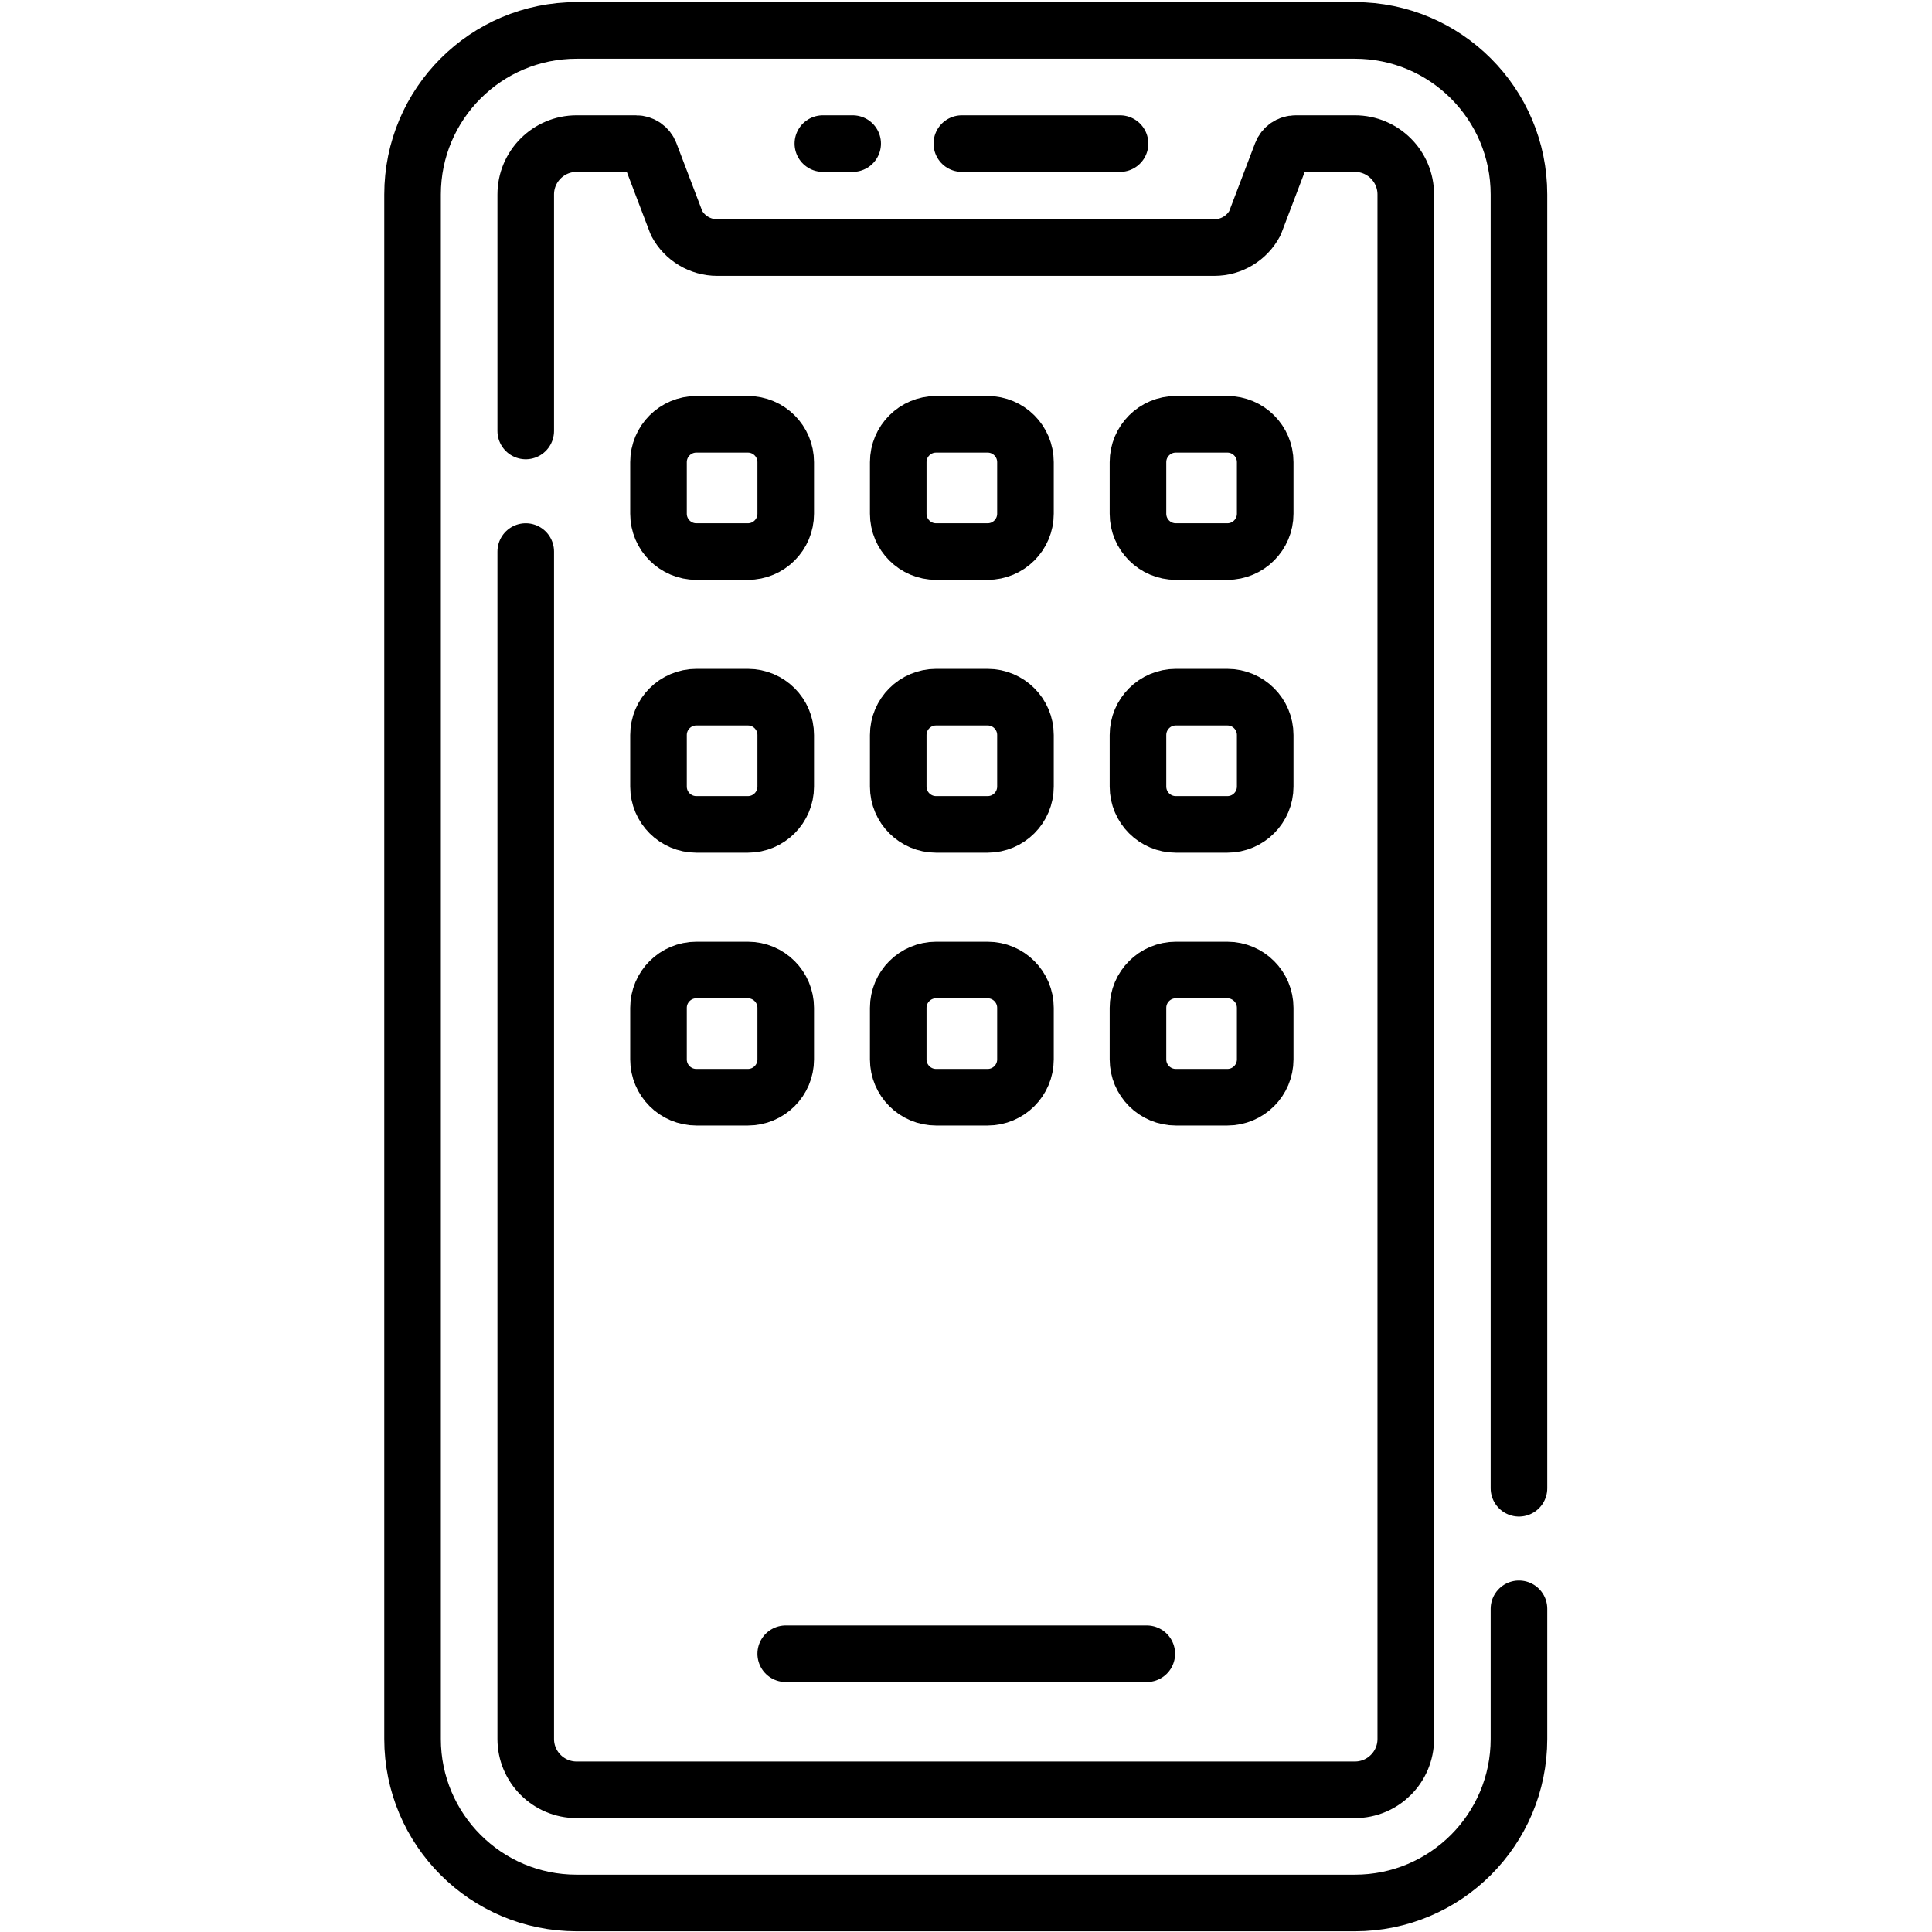
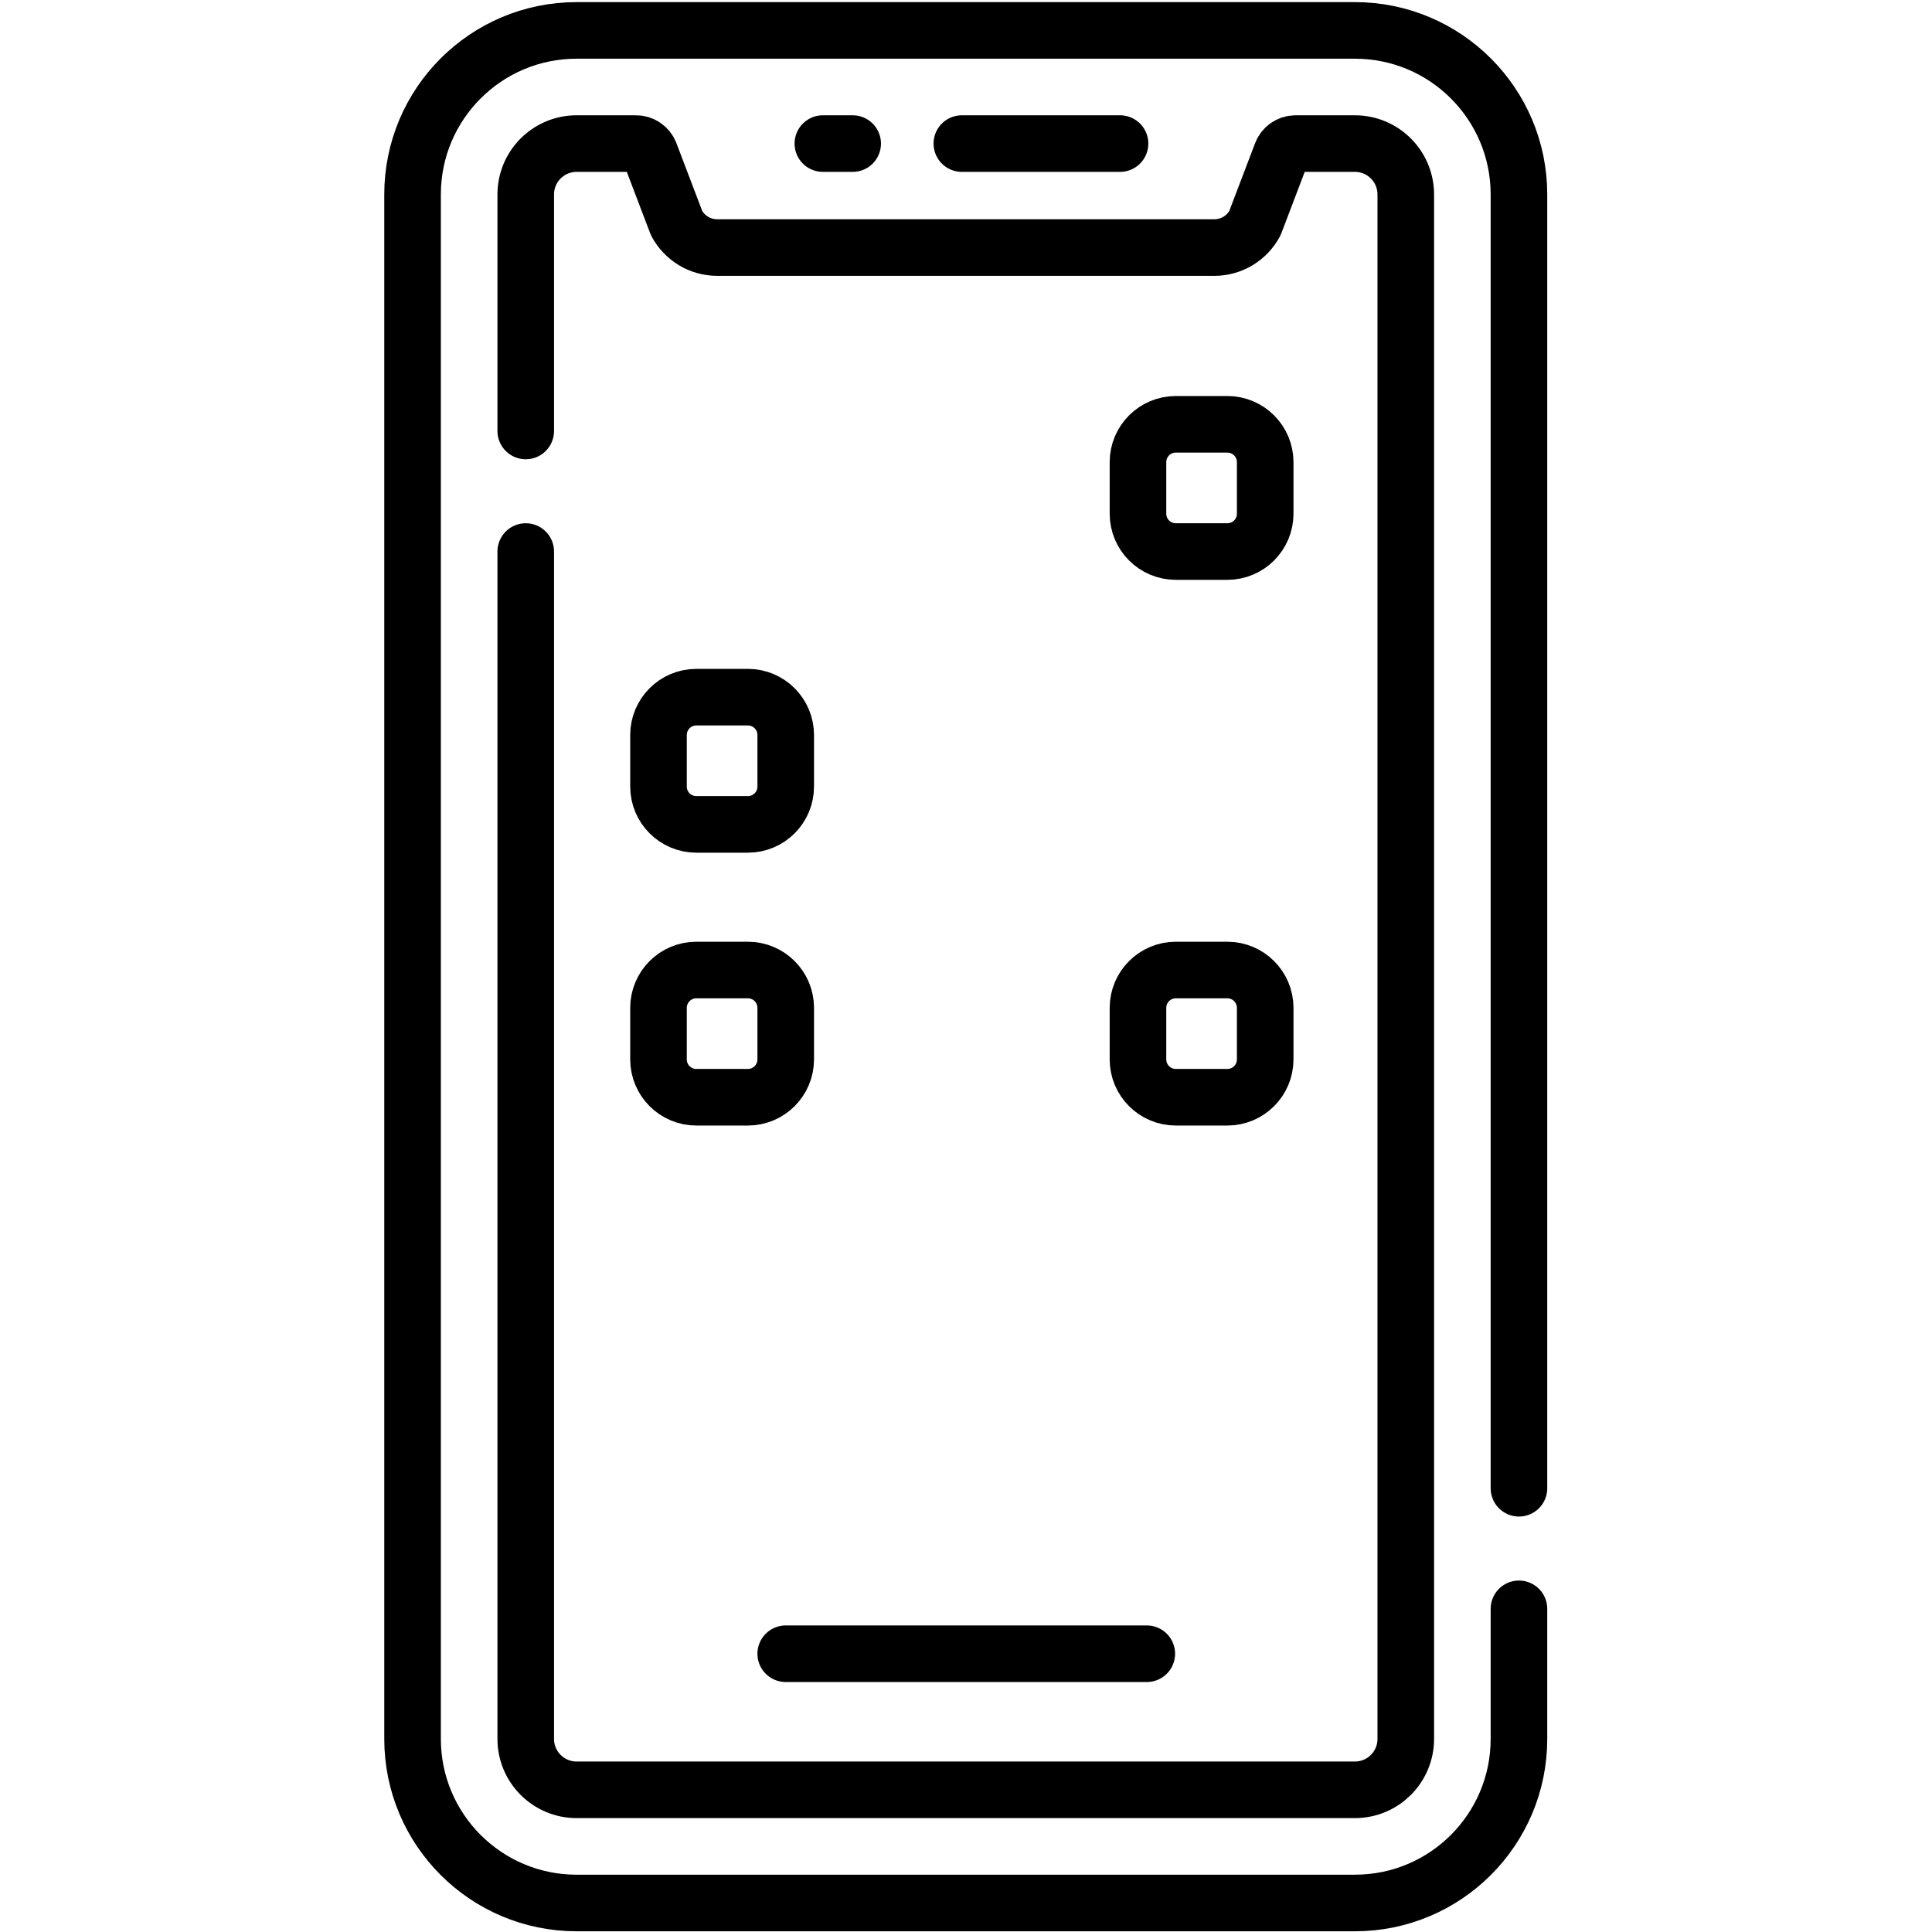
<svg xmlns="http://www.w3.org/2000/svg" version="1.1" id="svg1968" xml:space="preserve" width="682.667" height="682.667" viewBox="0 0 682.667 682.667">
  <defs id="defs1972">
    <clipPath clipPathUnits="userSpaceOnUse" id="clipPath1982">
      <path d="M 0,512 H 512 V 0 H 0 Z" id="path1980" />
    </clipPath>
  </defs>
  <g id="g1974" transform="matrix(1.333,0,0,-1.333,0,682.667)">
    <g id="g1976">
      <g id="g1978" clip-path="url(#clipPath1982)">
        <g id="g1984" transform="translate(402.639,117.626)">
          <path d="m 0,0 v 342.952 c 0,24.019 -19.471,43.489 -43.49,43.489 h -206.299 c -24.019,0 -43.489,-19.47 -43.489,-43.489 v -409.4 c 0,-24.018 19.47,-43.489 43.489,-43.489 H -43.49 c 24.019,0 43.49,19.471 43.49,43.489 v 34.486" style="fill:none;stroke:#000000;stroke-width:15;stroke-linecap:round;stroke-linejoin:round;stroke-miterlimit:10;stroke-dasharray:none;stroke-opacity:1" id="path1986" />
        </g>
        <g id="g1988" transform="translate(139.361,365.927)">
          <path d="m 0,0 v -314.748 c 0,-7.45 6.04,-13.49 13.49,-13.49 h 206.299 c 7.45,0 13.489,6.04 13.489,13.49 V 94.651 c 0,7.451 -6.039,13.49 -13.489,13.49 h -15.732 c -1.649,0 -3.125,-1.018 -3.712,-2.558 l -7.056,-18.538 c -2.117,-3.978 -6.255,-6.464 -10.761,-6.464 H 50.75 c -4.505,0 -8.644,2.486 -10.76,6.464 l -7.057,18.538 c -0.586,1.54 -2.063,2.558 -3.711,2.558 H 13.49 C 6.04,108.141 0,102.102 0,94.651 V 31.962" style="fill:none;stroke:#000000;stroke-width:15;stroke-linecap:round;stroke-linejoin:round;stroke-miterlimit:10;stroke-dasharray:none;stroke-opacity:1" id="path1990" />
        </g>
        <g id="g1992" transform="translate(218.123,474.068)">
          <path d="M 0,0 H 7.902" style="fill:none;stroke:#000000;stroke-width:15;stroke-linecap:round;stroke-linejoin:round;stroke-miterlimit:10;stroke-dasharray:none;stroke-opacity:1" id="path1994" />
        </g>
        <g id="g1996" transform="translate(254.963,474.068)">
          <path d="M 0,0 H 41.93" style="fill:none;stroke:#000000;stroke-width:15;stroke-linecap:round;stroke-linejoin:round;stroke-miterlimit:10;stroke-dasharray:none;stroke-opacity:1" id="path1998" />
        </g>
        <g id="g2000" transform="translate(198.243,365.927)">
-           <path d="m 0,0 h -13.657 c -5.542,0 -10.034,4.493 -10.034,10.034 v 13.657 c 0,5.542 4.492,10.035 10.034,10.035 H 0 c 5.542,0 10.034,-4.493 10.034,-10.035 V 10.034 C 10.034,4.493 5.542,0 0,0 Z" style="fill:none;stroke:#000000;stroke-width:15;stroke-linecap:round;stroke-linejoin:round;stroke-miterlimit:10;stroke-dasharray:none;stroke-opacity:1" id="path2002" />
-         </g>
+           </g>
        <g id="g2004" transform="translate(311.684,365.927)">
          <path d="m 0,0 h 13.657 c 5.542,0 10.034,4.493 10.034,10.034 v 13.657 c 0,5.542 -4.492,10.035 -10.034,10.035 H 0 c -5.542,0 -10.034,-4.493 -10.034,-10.035 V 10.034 C -10.034,4.493 -5.542,0 0,0 Z" style="fill:none;stroke:#000000;stroke-width:15;stroke-linecap:round;stroke-linejoin:round;stroke-miterlimit:10;stroke-dasharray:none;stroke-opacity:1" id="path2006" />
        </g>
        <g id="g2008" transform="translate(261.792,365.927)">
-           <path d="m 0,0 h -13.657 c -5.542,0 -10.034,4.493 -10.034,10.034 v 13.657 c 0,5.542 4.492,10.035 10.034,10.035 H 0 c 5.542,0 10.034,-4.493 10.034,-10.035 V 10.034 C 10.034,4.493 5.542,0 0,0 Z" style="fill:none;stroke:#000000;stroke-width:15;stroke-linecap:round;stroke-linejoin:round;stroke-miterlimit:10;stroke-dasharray:none;stroke-opacity:1" id="path2010" />
-         </g>
+           </g>
        <g id="g2012" transform="translate(198.243,293.601)">
          <path d="m 0,0 h -13.657 c -5.542,0 -10.034,4.492 -10.034,10.034 v 13.657 c 0,5.542 4.492,10.034 10.034,10.034 H 0 c 5.542,0 10.034,-4.492 10.034,-10.034 V 10.034 C 10.034,4.492 5.542,0 0,0 Z" style="fill:none;stroke:#000000;stroke-width:15;stroke-linecap:round;stroke-linejoin:round;stroke-miterlimit:10;stroke-dasharray:none;stroke-opacity:1" id="path2014" />
        </g>
        <g id="g2016" transform="translate(311.684,293.601)">
-           <path d="m 0,0 h 13.657 c 5.542,0 10.034,4.492 10.034,10.034 v 13.657 c 0,5.542 -4.492,10.034 -10.034,10.034 H 0 c -5.542,0 -10.034,-4.492 -10.034,-10.034 V 10.034 C -10.034,4.492 -5.542,0 0,0 Z" style="fill:none;stroke:#000000;stroke-width:15;stroke-linecap:round;stroke-linejoin:round;stroke-miterlimit:10;stroke-dasharray:none;stroke-opacity:1" id="path2018" />
-         </g>
+           </g>
        <g id="g2020" transform="translate(261.792,293.601)">
-           <path d="m 0,0 h -13.657 c -5.542,0 -10.034,4.492 -10.034,10.034 v 13.657 c 0,5.542 4.492,10.034 10.034,10.034 H 0 c 5.542,0 10.034,-4.492 10.034,-10.034 V 10.034 C 10.034,4.492 5.542,0 0,0 Z" style="fill:none;stroke:#000000;stroke-width:15;stroke-linecap:round;stroke-linejoin:round;stroke-miterlimit:10;stroke-dasharray:none;stroke-opacity:1" id="path2022" />
-         </g>
+           </g>
        <g id="g2024" transform="translate(198.243,221.275)">
          <path d="m 0,0 h -13.657 c -5.542,0 -10.034,4.492 -10.034,10.034 v 13.657 c 0,5.542 4.492,10.034 10.034,10.034 H 0 c 5.542,0 10.034,-4.492 10.034,-10.034 V 10.034 C 10.034,4.492 5.542,0 0,0 Z" style="fill:none;stroke:#000000;stroke-width:15;stroke-linecap:round;stroke-linejoin:round;stroke-miterlimit:10;stroke-dasharray:none;stroke-opacity:1" id="path2026" />
        </g>
        <g id="g2028" transform="translate(311.684,221.275)">
          <path d="m 0,0 h 13.657 c 5.542,0 10.034,4.492 10.034,10.034 v 13.657 c 0,5.542 -4.492,10.034 -10.034,10.034 H 0 c -5.542,0 -10.034,-4.492 -10.034,-10.034 V 10.034 C -10.034,4.492 -5.542,0 0,0 Z" style="fill:none;stroke:#000000;stroke-width:15;stroke-linecap:round;stroke-linejoin:round;stroke-miterlimit:10;stroke-dasharray:none;stroke-opacity:1" id="path2030" />
        </g>
        <g id="g2032" transform="translate(261.792,221.275)">
-           <path d="m 0,0 h -13.657 c -5.542,0 -10.034,4.492 -10.034,10.034 v 13.657 c 0,5.542 4.492,10.034 10.034,10.034 H 0 c 5.542,0 10.034,-4.492 10.034,-10.034 V 10.034 C 10.034,4.492 5.542,0 0,0 Z" style="fill:none;stroke:#000000;stroke-width:15;stroke-linecap:round;stroke-linejoin:round;stroke-miterlimit:10;stroke-dasharray:none;stroke-opacity:1" id="path2034" />
-         </g>
+           </g>
        <g id="g2036" transform="translate(208.277,73.76)">
          <path d="M 0,0 H 95.71" style="fill:none;stroke:#000000;stroke-width:15;stroke-linecap:round;stroke-linejoin:round;stroke-miterlimit:10;stroke-dasharray:none;stroke-opacity:1" id="path2038" />
        </g>
      </g>
    </g>
  </g>
</svg>